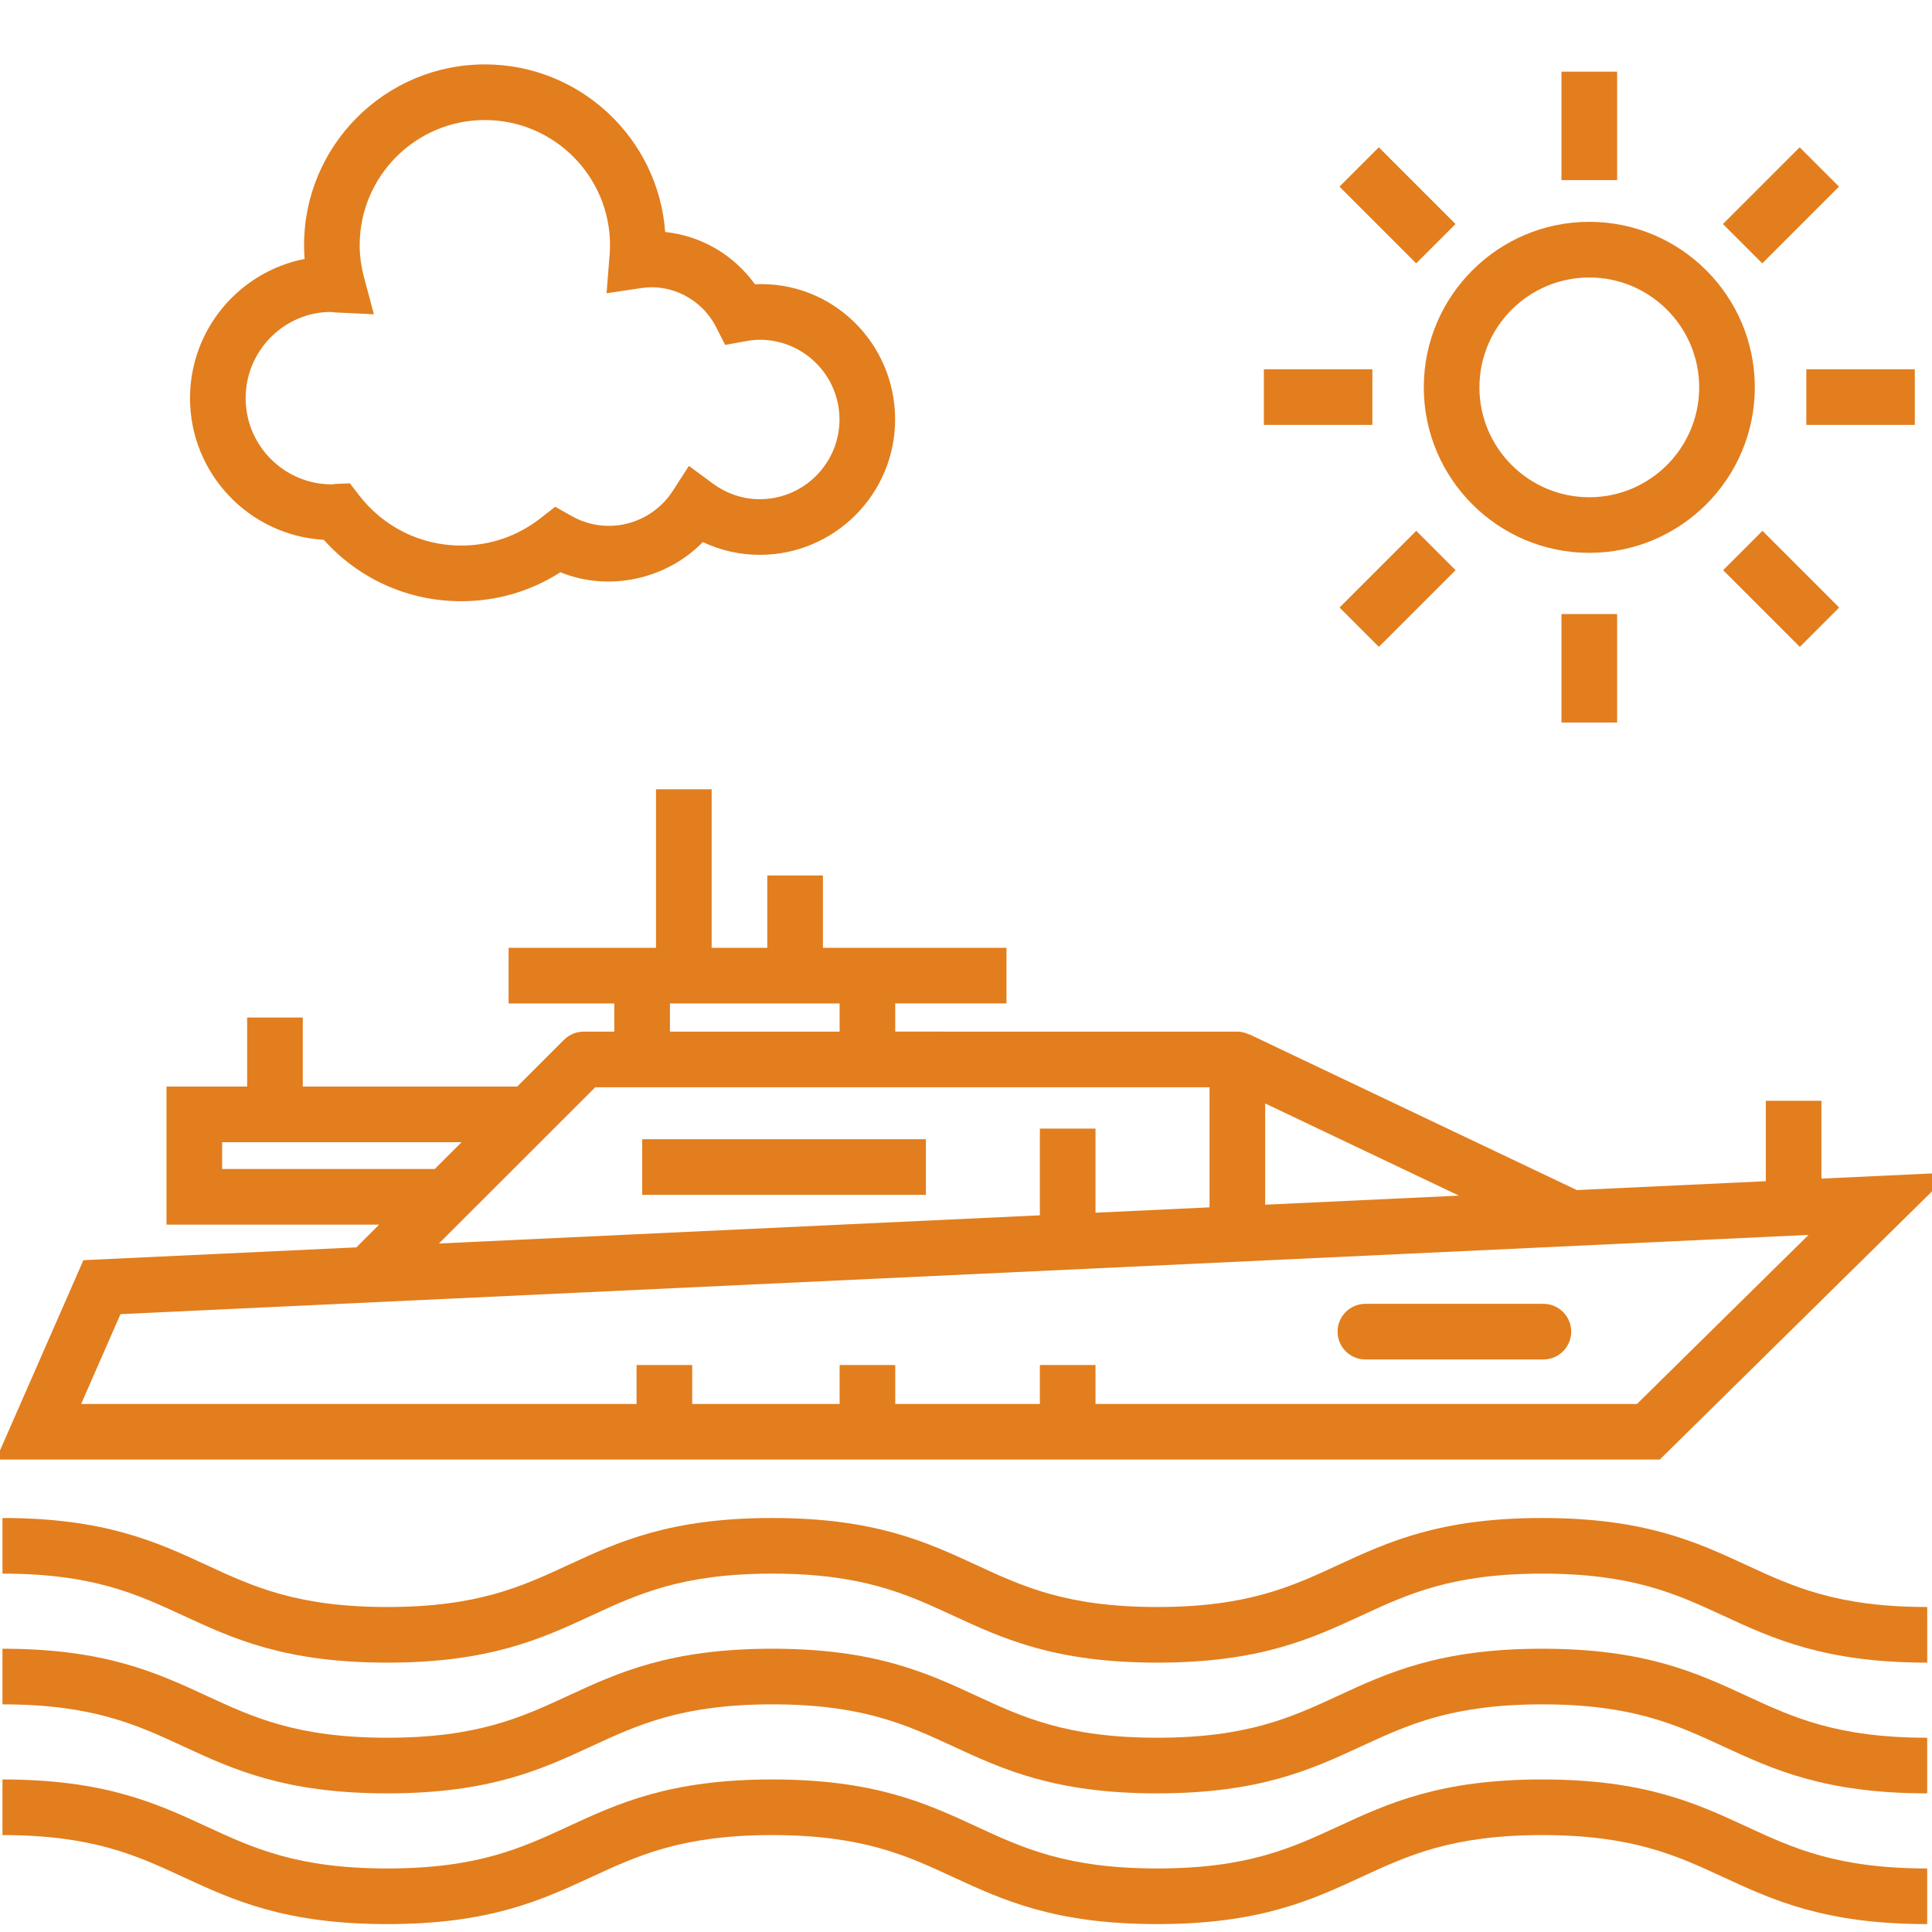
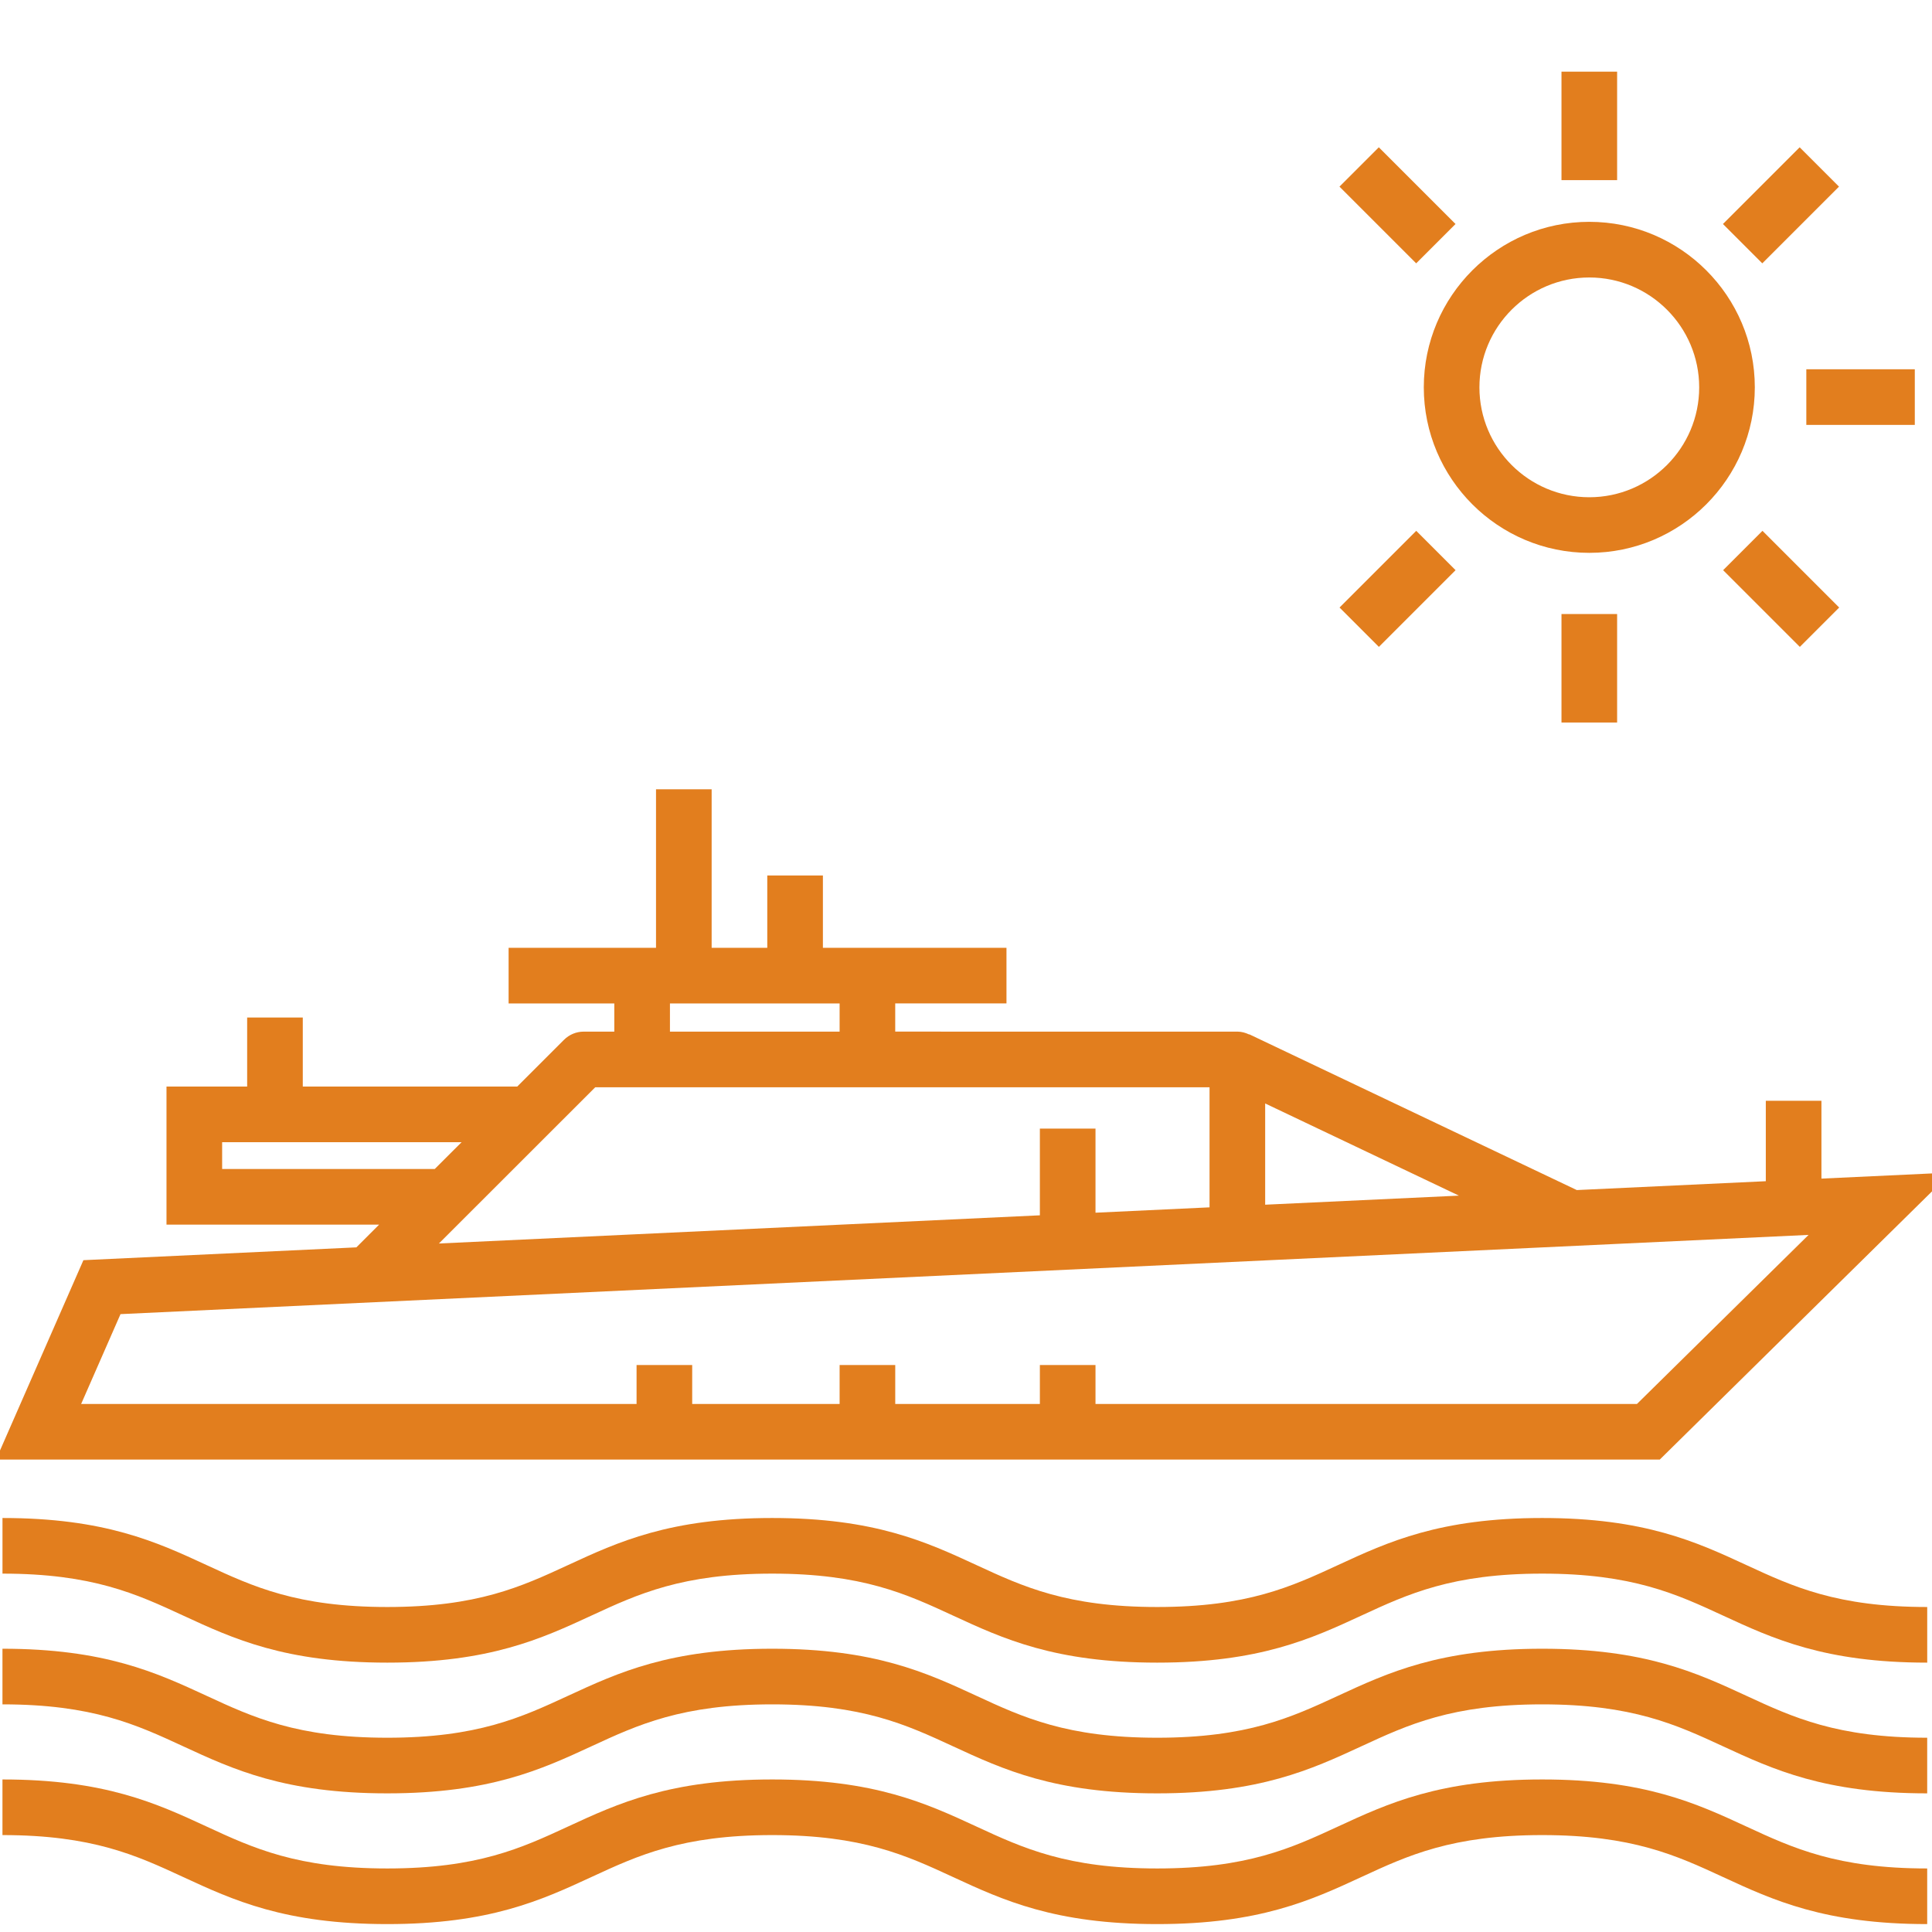
<svg xmlns="http://www.w3.org/2000/svg" width="300" height="300" viewBox="0 0 300 300" fill="none">
  <g clip-path="url(#clip0_1490_944)">
    <path d="M239.472 235.714C223.575 235.714 215.538 239.428 207.768 243.022C200.527 246.374 193.685 249.535 179.691 249.535C165.697 249.535 158.857 246.374 151.618 243.022C143.843 239.428 135.807 235.714 119.91 235.714C104.017 235.714 95.98 239.428 88.209 243.022C80.97 246.374 74.133 249.535 60.139 249.535C46.153 249.535 39.315 246.374 32.076 243.022C24.305 239.428 16.275 235.714 0.386 235.714V244.352C14.372 244.352 21.21 247.514 28.449 250.866C36.22 254.459 44.249 258.173 60.139 258.173C76.033 258.173 84.067 254.459 91.838 250.866C99.08 247.514 105.92 244.352 119.911 244.352C133.905 244.352 140.746 247.514 147.988 250.866C155.759 254.459 163.792 258.173 179.689 258.173C195.586 258.173 203.624 254.459 211.394 250.866C218.639 247.514 225.476 244.352 239.474 244.352C253.471 244.352 260.308 247.514 267.554 250.866C275.325 254.459 283.361 258.173 299.258 258.173L299.257 249.535C285.26 249.535 278.422 246.374 271.177 243.022C263.406 239.428 255.369 235.714 239.473 235.714H239.472Z" fill="#E27E1E" />
    <path d="M239.472 256.014C223.575 256.014 215.538 259.727 207.768 263.321C200.522 266.673 193.685 269.834 179.688 269.834C165.694 269.834 158.853 266.673 151.614 263.321C143.84 259.728 135.807 256.014 119.91 256.014C104.016 256.014 95.979 259.727 88.209 263.321C80.97 266.673 74.129 269.834 60.135 269.834C46.149 269.834 39.311 266.673 32.072 263.321C24.301 259.728 16.271 256.014 0.382 256.014V264.652C14.368 264.652 21.206 267.813 28.445 271.165C36.216 274.758 44.245 278.472 60.135 278.472C76.029 278.472 84.063 274.759 91.834 271.165C99.076 267.813 105.916 264.652 119.907 264.652C133.901 264.652 140.742 267.813 147.984 271.165C155.755 274.758 163.788 278.472 179.685 278.472C195.583 278.472 203.62 274.759 211.39 271.165C218.635 267.813 225.473 264.652 239.47 264.652C253.467 264.652 260.304 267.813 267.55 271.165C275.321 274.758 283.357 278.472 299.254 278.472V269.834C285.257 269.834 278.42 266.673 271.174 263.321C263.407 259.728 255.369 256.014 239.473 256.014H239.472Z" fill="#E27E1E" />
    <path d="M239.472 276.313C223.575 276.313 215.538 280.027 207.768 283.62C200.522 286.972 193.685 290.134 179.688 290.134C165.694 290.134 158.853 286.972 151.614 283.62C143.84 280.027 135.807 276.313 119.91 276.313C104.016 276.313 95.979 280.027 88.209 283.62C80.97 286.972 74.129 290.134 60.135 290.134C46.149 290.134 39.311 286.972 32.072 283.62C24.301 280.027 16.271 276.313 0.382 276.313V284.951C14.368 284.951 21.206 288.112 28.445 291.464C36.216 295.058 44.245 298.772 60.135 298.772C76.029 298.772 84.063 295.058 91.834 291.464C99.076 288.112 105.916 284.951 119.907 284.951C133.901 284.951 140.742 288.112 147.984 291.464C155.755 295.058 163.788 298.772 179.685 298.772C195.583 298.772 203.62 295.058 211.39 291.464C218.635 288.112 225.473 284.951 239.47 284.951C253.467 284.951 260.304 288.112 267.55 291.464C275.321 295.058 283.357 298.772 299.254 298.772V290.134C285.257 290.134 278.42 286.972 271.174 283.62C263.407 280.027 255.369 276.313 239.473 276.313H239.472Z" fill="#E27E1E" />
    <path d="M302.973 182.07L282.832 183.013V170.93H274.194V183.417L244.845 184.793L193.988 160.606L193.974 160.638C193.411 160.368 192.796 160.189 192.133 160.189L139.01 160.188V155.81H156.285V147.172H127.78V135.943H119.142V147.172H110.504V122.558H101.866V147.176H78.975V155.814H95.388V160.191H90.637C89.49 160.191 88.394 160.648 87.582 161.456L80.313 168.721L47.016 168.722V158.001H38.378V168.722H25.853V190.159H58.868L55.336 193.69L12.952 195.68L-0.62 226.644H257.725L302.973 182.07ZM226.538 185.657L196.455 187.066V171.344L226.538 185.657ZM104.029 155.815H130.375V160.193H104.029V155.815ZM34.493 181.519V177.359H71.674L67.51 181.519H34.493ZM92.428 168.831H187.817V187.476L170.109 188.308V175.251H161.471V188.713L68.155 193.09L92.428 168.831ZM170.109 218.01V211.963H161.471V218.01H139.013V211.963H130.375V218.01H107.484V211.963H98.846V218.01H12.598L18.713 204.057L280.836 191.754L254.183 218.01L170.109 218.01Z" fill="#E27E1E" />
-     <path d="M239.657 202.458H212.015C209.631 202.458 207.696 204.393 207.696 206.777C207.696 209.162 209.631 211.096 212.015 211.096H239.657C242.041 211.096 243.976 209.162 243.976 206.777C243.976 204.393 242.041 202.458 239.657 202.458Z" fill="#E27E1E" />
-     <path d="M99.721 176.898H143.774V185.536H99.721V176.898Z" fill="#E27E1E" />
-     <path d="M50.275 83.821C55.727 89.909 63.387 93.358 71.618 93.358C77.139 93.358 82.412 91.81 87.017 88.862C94.675 91.965 103.561 89.891 109.134 84.173C111.902 85.479 114.897 86.156 117.976 86.156C129.564 86.156 138.994 76.728 138.994 65.138C138.994 53.3 129.278 43.598 117.225 44.137C113.925 39.563 108.881 36.615 103.288 36.024C102.234 21.498 90.079 10 75.287 10C59.807 10 47.214 22.594 47.214 38.074C47.214 38.782 47.242 39.494 47.3 40.208C37.173 42.188 29.506 51.131 29.506 61.828C29.505 73.552 38.71 83.164 50.274 83.821L50.275 83.821ZM51.38 48.44C51.635 48.478 51.892 48.509 52.154 48.52L58.059 48.803L56.535 43.092C56.083 41.396 55.851 39.705 55.851 38.074C55.851 27.357 64.569 18.639 75.287 18.639C86.004 18.639 94.722 27.357 94.722 38.074C94.722 38.735 94.687 39.387 94.622 40.03L94.187 45.535L99.676 44.716C104.209 44.042 108.96 46.44 111.148 50.707L112.605 53.557L115.76 52.987C116.631 52.832 117.336 52.756 117.975 52.756C124.802 52.756 130.355 58.308 130.355 65.135C130.355 71.963 124.802 77.516 117.975 77.516C115.37 77.516 112.844 76.669 110.674 75.073L106.971 72.343L104.479 76.213C101.189 81.323 94.387 83.307 88.721 80.107L86.213 78.689L83.943 80.462C80.374 83.247 76.11 84.716 71.618 84.716C65.346 84.716 59.542 81.841 55.696 76.828L54.332 75.052L52.092 75.142L51.532 75.215C44.148 75.215 38.143 69.21 38.143 61.826C38.143 54.441 44.152 48.439 51.38 48.439L51.38 48.44Z" fill="#E27E1E" />
    <path d="M246.786 85.846C260.956 85.846 272.487 74.319 272.487 60.145C272.487 45.972 260.957 34.445 246.786 34.445C232.617 34.445 221.086 45.971 221.086 60.145C221.086 74.319 232.616 85.846 246.786 85.846ZM246.786 43.087C256.195 43.087 263.849 50.74 263.849 60.15C263.849 69.558 256.196 77.212 246.786 77.212C237.378 77.212 229.724 69.559 229.724 60.15C229.724 50.74 237.377 43.087 246.786 43.087Z" fill="#E27E1E" />
    <path d="M242.467 11.127H251.105V27.971H242.467V11.127Z" fill="#E27E1E" />
    <path d="M242.467 95.347H251.105V112.191H242.467V95.347Z" fill="#E27E1E" />
    <path d="M280.485 57.34H297.329V65.978H280.485V57.34Z" fill="#E27E1E" />
-     <path d="M196.254 57.34H213.098V65.978H196.254V57.34Z" fill="#E27E1E" />
    <path d="M279.478 100.447L267.567 88.536L273.676 82.427L285.587 94.338L279.478 100.447Z" fill="#E27E1E" />
    <path d="M214.103 22.872L226.014 34.782L219.905 40.891L207.994 28.98L214.103 22.872Z" fill="#E27E1E" />
    <path d="M214.111 100.447L208.003 94.338L219.914 82.427L226.022 88.536L214.111 100.447Z" fill="#E27E1E" />
    <path d="M279.449 22.872L285.558 28.98L273.647 40.891L267.538 34.782L279.449 22.872Z" fill="#E27E1E" />
  </g>
  <defs>
    <clipPath id="clip0_1490_944">
      <rect width="300" height="300" fill="white" />
    </clipPath>
  </defs>
</svg>